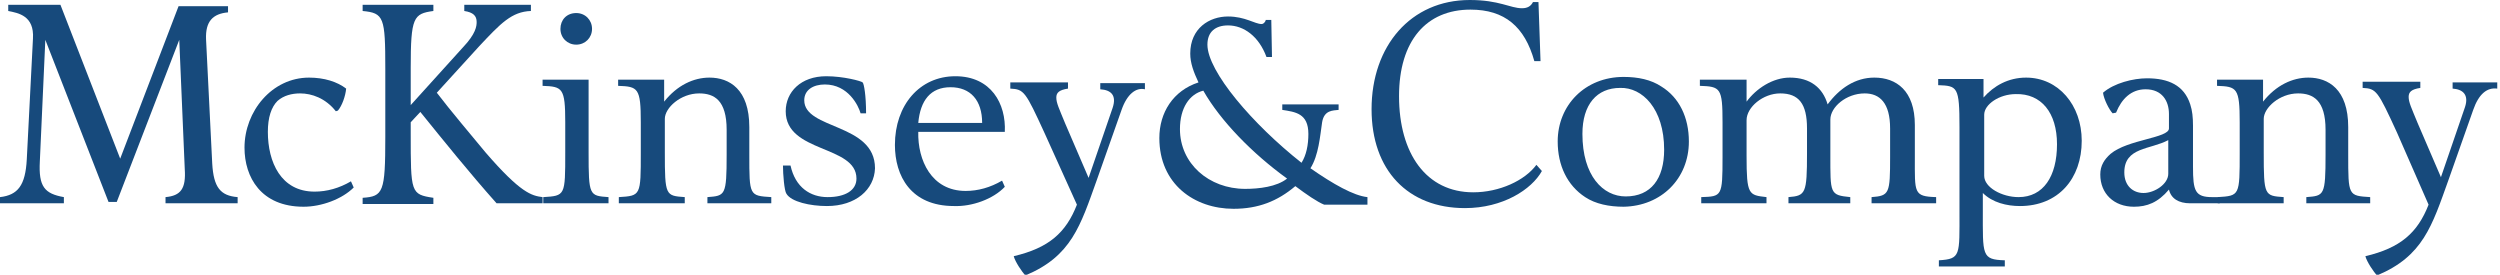
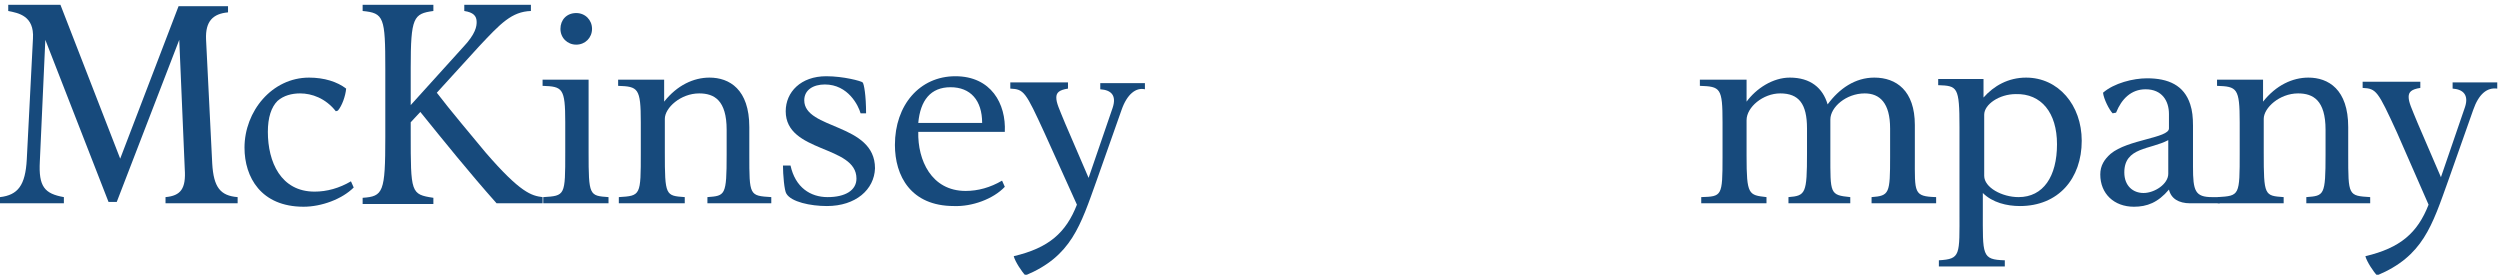
<svg xmlns="http://www.w3.org/2000/svg" xmlns:xlink="http://www.w3.org/1999/xlink" version="1.1" id="Layer_1" x="0px" y="0px" viewBox="0 0 364 40" style="enable-background:new 0 0 364 40;" xml:space="preserve">
  <style type="text/css">
	.st0{clip-path:url(#SVGID_00000101079074899295739730000003127556497540732592_);fill:#174A7C;}
	.st1{fill:#174A7C;}
	.st2{clip-path:url(#SVGID_00000137828780381063544340000010255574092542978966_);fill:#174A7C;}
</style>
  <g>
    <defs>
      <rect id="SVGID_1_" x="0.1" y="0" width="363.3" height="40" />
    </defs>
    <clipPath id="SVGID_00000150080624372523245030000015026780623389019059_">
      <use xlink:href="#SVGID_1_" style="overflow:visible;" />
    </clipPath>
    <path style="clip-path:url(#SVGID_00000150080624372523245030000015026780623389019059_);fill:#174A7C;" d="M24.1,29.6v-0.9   c2.2-0.2,3-1.2,2.8-4.1L26.1,5.8L17,29.4h-1.2L6.6,5.8L5.8,23.5c-0.2,3.7,0.7,4.7,3.5,5.2v0.9H0v-0.9c2.6-0.3,3.7-1.7,3.9-5.5   L4.8,5.6c0.2-3.3-2.1-3.7-3.6-4V0.7h7.6l8.7,22.4L26,0.9h7.2v0.9C31,2,29.9,3.1,30,5.7l0.9,18.1c0.2,3.5,1.2,4.7,3.7,4.9v0.9H24.1" />
  </g>
  <path class="st1" d="M44.2,30.1c-6.2,0-8.6-4.3-8.6-8.6c0-5.3,4-10.2,9.4-10.2c2.2,0,4.1,0.6,5.4,1.6c-0.1,1.1-0.6,2.5-1.2,3.2  l-0.3,0.1c-1.5-1.9-3.5-2.6-5.2-2.6c-1.2,0-2.4,0.3-3.3,1.1c-0.9,0.9-1.4,2.4-1.4,4.5c0,4.4,1.9,8.7,6.8,8.7c1.8,0,3.6-0.5,5.3-1.5  l0.4,0.9C49.8,29,46.8,30.1,44.2,30.1" />
  <path class="st1" d="M72.3,29.6c-4-4.5-7.7-9.1-11.1-13.3l-1.4,1.5v1.6c0,8.7,0,8.9,3.3,9.4v0.9H52.8v-0.9c3-0.2,3.3-0.8,3.3-8.8  v-10c0-7.5-0.2-8.1-3.3-8.4V0.7h10.3v0.9c-2.9,0.4-3.3,0.9-3.3,8.3v5.4l7.6-8.4c1.9-2,2-3.1,2-3.7c0-0.9-0.5-1.4-1.8-1.6V0.7h9.7  v0.9c-2.8,0.1-4.4,1.8-7.5,5.1l-6.2,6.8c1.9,2.5,5.2,6.4,7.1,8.7c5.1,5.9,6.7,6.3,8.3,6.5v0.9H72.3" />
  <path class="st1" d="M83.9,6.5c-1.3,0-2.3-1-2.3-2.3c0-1.3,0.9-2.3,2.3-2.3c1.3,0,2.3,1,2.3,2.3C86.2,5.5,85.2,6.5,83.9,6.5   M79.1,29.6v-0.9c3.2-0.2,3.2-0.2,3.2-6.5v-4.4c0-5-0.4-5.2-3.3-5.3v-0.9h6.7v10.6c0,6.3,0.1,6.3,2.9,6.5v0.9H79.1z" />
  <path class="st1" d="M103,29.6v-0.9c2.6-0.2,2.8-0.2,2.8-6.2v-3.6c0-4.3-1.8-5.3-4-5.3c-2.7,0-5,2.1-5,3.7v4.9  c0,6.3,0.1,6.3,2.9,6.5v0.9h-9.6v-0.9c3.2-0.2,3.2-0.2,3.2-6.5v-4.4c0-5-0.4-5.2-3.3-5.3v-0.9h6.7v3.2c1.9-2.4,4.3-3.5,6.6-3.5  c2.9,0,5.8,1.7,5.8,7.2v4c0,6,0,6,3.2,6.2v0.9H103" />
  <path class="st1" d="M120.4,30c-2.4,0-5.2-0.6-5.9-1.8c-0.3-0.4-0.5-2.8-0.5-4.1h1.1c0.7,3.2,2.9,4.6,5.4,4.6c2.6,0,4.2-1,4.2-2.7  c0-4.9-10.3-3.7-10.3-9.8c0-2.8,2.2-5.1,5.9-5.1c2.5,0,5.1,0.7,5.3,0.9c0.2,0.2,0.5,1.9,0.5,4.5h-0.8c-0.3-1.1-1.8-4.2-5.2-4.2  c-1.7,0-3,0.8-3,2.3c0,4.3,10.3,3.3,10.3,9.9C127.3,27.6,124.6,30,120.4,30" />
  <path class="st1" d="M143,17.9h-9.3c0.3-3.3,1.8-5.2,4.7-5.2C141.3,12.7,143,14.6,143,17.9 M146.3,27.2l-0.4-0.9  c-1.7,1-3.5,1.5-5.3,1.5c-5,0-7-4.5-6.9-8.6h12.6c0.2-4.1-2-8.1-7.2-8.1c-5.2,0-8.8,4.2-8.8,10c0,4.5,2.3,8.9,8.6,8.9  C141.5,30.1,144.6,29,146.3,27.2" />
  <path class="st1" d="M163.3,16l-3.6,10.2c-2.4,6.7-3.7,11.1-10.4,13.9c-0.5-0.5-1.5-2-1.7-2.8c5.1-1.2,7.6-3.4,9.2-7.5l-4.7-10.4  c-2.8-6.1-3-6.4-5-6.5v-0.9h8.4v0.9c-1.3,0.2-1.7,0.6-1.7,1.3c0,0.8,0.4,1.6,1.3,3.8l3.4,7.9l3.5-10.2c0.6-1.8-0.2-2.6-1.8-2.7v-0.9  h6.5v0.9C165.4,12.7,164.1,13.7,163.3,16" />
  <g>
    <defs>
-       <rect id="SVGID_00000062166477054746298260000005289492451421069491_" x="0.1" y="0" width="363.3" height="40" />
-     </defs>
+       </defs>
    <clipPath id="SVGID_00000101063431476333897770000006185732626559878332_">
      <use xlink:href="#SVGID_00000062166477054746298260000005289492451421069491_" style="overflow:visible;" />
    </clipPath>
    <path style="clip-path:url(#SVGID_00000101063431476333897770000006185732626559878332_);fill:#174A7C;" d="M187.4,26   c-1.5,1.2-4.1,1.5-6.1,1.5c-5.3,0-9.5-3.7-9.5-8.7c0-3.1,1.4-5.1,3.4-5.6C177.7,17.6,182.4,22.4,187.4,26 M199.1,29.6v-0.9   c-2-0.2-5-1.9-8.3-4.2c1.2-1.9,1.4-4.7,1.7-6.7c0.3-1.8,1.6-1.7,2.4-1.8v-0.8h-8.2v0.8c1.9,0.3,3.8,0.5,3.8,3.5   c0,1.6-0.3,3.1-1,4.2c-7.1-5.6-13.7-13.3-13.7-17.2c0-1.9,1.2-2.8,3-2.8c2.3,0,4.5,1.6,5.6,4.6h0.8l-0.1-5.4h-0.8   c-0.1,0.4-0.4,0.6-0.6,0.6c-1,0-2.4-1.1-4.9-1.1c-2.7,0-5.5,1.7-5.5,5.4c0,1.4,0.5,2.7,1.2,4.2c-3.7,1.2-5.7,4.4-5.7,8.1   c0,6.7,5.1,10.3,10.8,10.3c3.6,0,6.4-1.1,9-3.3c1.6,1.2,3.2,2.3,4.2,2.7H199.1z" />
    <path style="clip-path:url(#SVGID_00000101063431476333897770000006185732626559878332_);fill:#174A7C;" d="M213.3,30.3   c-8.3,0-13.6-5.5-13.6-14.4c0-9.2,5.7-15.9,14.3-15.9c4.3,0,5.9,1.2,7.6,1.2c0.8,0,1.3-0.3,1.6-0.9h0.8l0.3,8.6h-0.9   c-1.4-5-4.3-7.5-9.3-7.5c-6.4,0-10.4,4.5-10.4,12.6c0,8.4,4,14,10.8,14c3.8,0,7.5-1.7,9.2-4l0.8,0.9   C223,27.6,218.8,30.3,213.3,30.3" />
  </g>
-   <path class="st1" d="M242.3,21.8c0,4.2-1.9,6.8-5.6,6.8c-3.3,0-6.3-3-6.3-9.1c0-4.3,2.1-6.7,5.5-6.7  C239.1,12.7,242.3,15.8,242.3,21.8 M245.9,20.6c0-3.5-1.4-6.4-4-8c-1.5-1-3.4-1.4-5.5-1.4c-5.6,0-9.6,4.1-9.6,9.4  c0,3.5,1.4,6.4,4,8.1c1.5,1,3.5,1.4,5.6,1.4C241.9,30,245.9,26,245.9,20.6" />
  <path class="st1" d="M272.5,29.6v-0.9c2.6-0.2,2.7-0.5,2.7-5.9v-4.1c0-3.7-1.5-5.1-3.7-5.1c-2.7,0-5,2-5,3.8v5.1  c0,5.7-0.1,5.9,2.9,6.2v0.9h-9v-0.9c2.5-0.2,2.7-0.5,2.7-6.4v-3.6c0-3.6-1.2-5.1-3.9-5.1c-2.5,0-4.9,2-4.9,3.9v5.2  c0,5.7,0.3,5.7,2.9,6v0.9h-9.5v-0.9c3-0.1,3.1-0.1,3.1-5.8v-5.1c0-5-0.3-5.2-3.3-5.3v-0.9h6.8v3.2c1.4-1.9,3.8-3.5,6.3-3.5  c3,0,4.8,1.5,5.5,3.9c1.7-2.3,4-3.9,6.8-3.9c3.2,0,5.9,1.9,5.9,6.9v4.7c0,5.2-0.2,5.7,3.1,5.8v0.9H272.5" />
  <path class="st1" d="M299.5,21c0,4.7-2,7.7-5.6,7.7c-2.4,0-5-1.4-5-3.1v-8.9c0-1.5,2.2-3,4.6-3C297.2,13.6,299.5,16.4,299.5,21   M303.1,20.5c0-5.2-3.4-9.2-8.1-9.2c-2.6,0-4.7,1.2-6.2,2.9v-2.7h-6.6v0.9c2.8,0.1,3.1,0.2,3.1,6.1v12.3c0,6.4,0.2,6.9-3,7.1v0.9  h9.6v-0.9c-3.4-0.1-3.2-0.7-3.2-7.3v-2.5c1.4,1.4,3.5,1.9,5.4,1.9C299.7,30,303.1,26,303.1,20.5" />
  <path class="st1" d="M315.7,25.3c0,1.5-2,2.8-3.6,2.8c-1.5,0-2.8-1-2.8-3c0-3.7,3.8-3.3,6.4-4.7V25.3 M323.2,29.6v-0.9h-1.1  c-2.5,0-2.8-0.9-2.8-4.4v-6c0-1.2-0.1-2.2-0.4-3.1c-0.9-2.8-3.2-3.8-6.3-3.8c-2,0-4.8,0.7-6.4,2.1c0.1,0.9,0.9,2.5,1.4,3l0.5-0.1  c0.8-2,2.2-3.4,4.3-3.4c2.4,0,3.4,1.7,3.4,3.6v2.1c0,1.4-6,1.6-8.5,3.7c-0.9,0.8-1.5,1.7-1.5,3c0,2.8,2,4.7,4.9,4.7  c1.9,0,3.5-0.6,5.1-2.5c0.3,1.3,1.4,2,3.1,2H323.2z" />
  <path class="st1" d="M335.8,29.6v-0.9c2.6-0.2,2.8-0.2,2.8-6.2v-3.6c0-4.3-1.8-5.3-4-5.3c-2.7,0-5,2.1-5,3.7v4.9  c0,6.3,0.1,6.3,2.9,6.5v0.9h-9.6v-0.9c3.2-0.2,3.2-0.2,3.2-6.5v-4.4c0-5-0.4-5.2-3.3-5.3v-0.9h6.7v3.2c1.9-2.4,4.3-3.5,6.6-3.5  c2.9,0,5.8,1.7,5.8,7.2v4c0,6,0,6,3.2,6.2v0.9H335.8" />
  <path class="st1" d="M360.1,16l-3.6,10.2c-2.4,6.7-3.7,11.1-10.4,13.9c-0.5-0.5-1.5-2-1.7-2.8c5.1-1.2,7.6-3.4,9.2-7.5L349,19.3  c-2.8-6.1-3-6.4-5-6.5v-0.9h8.4v0.9c-1.3,0.2-1.7,0.6-1.7,1.3c0,0.8,0.4,1.6,1.3,3.8l3.4,7.9l3.5-10.2c0.6-1.8-0.3-2.6-1.8-2.7v-0.9  h6.5v0.9C362.1,12.7,360.9,13.7,360.1,16" />
</svg>